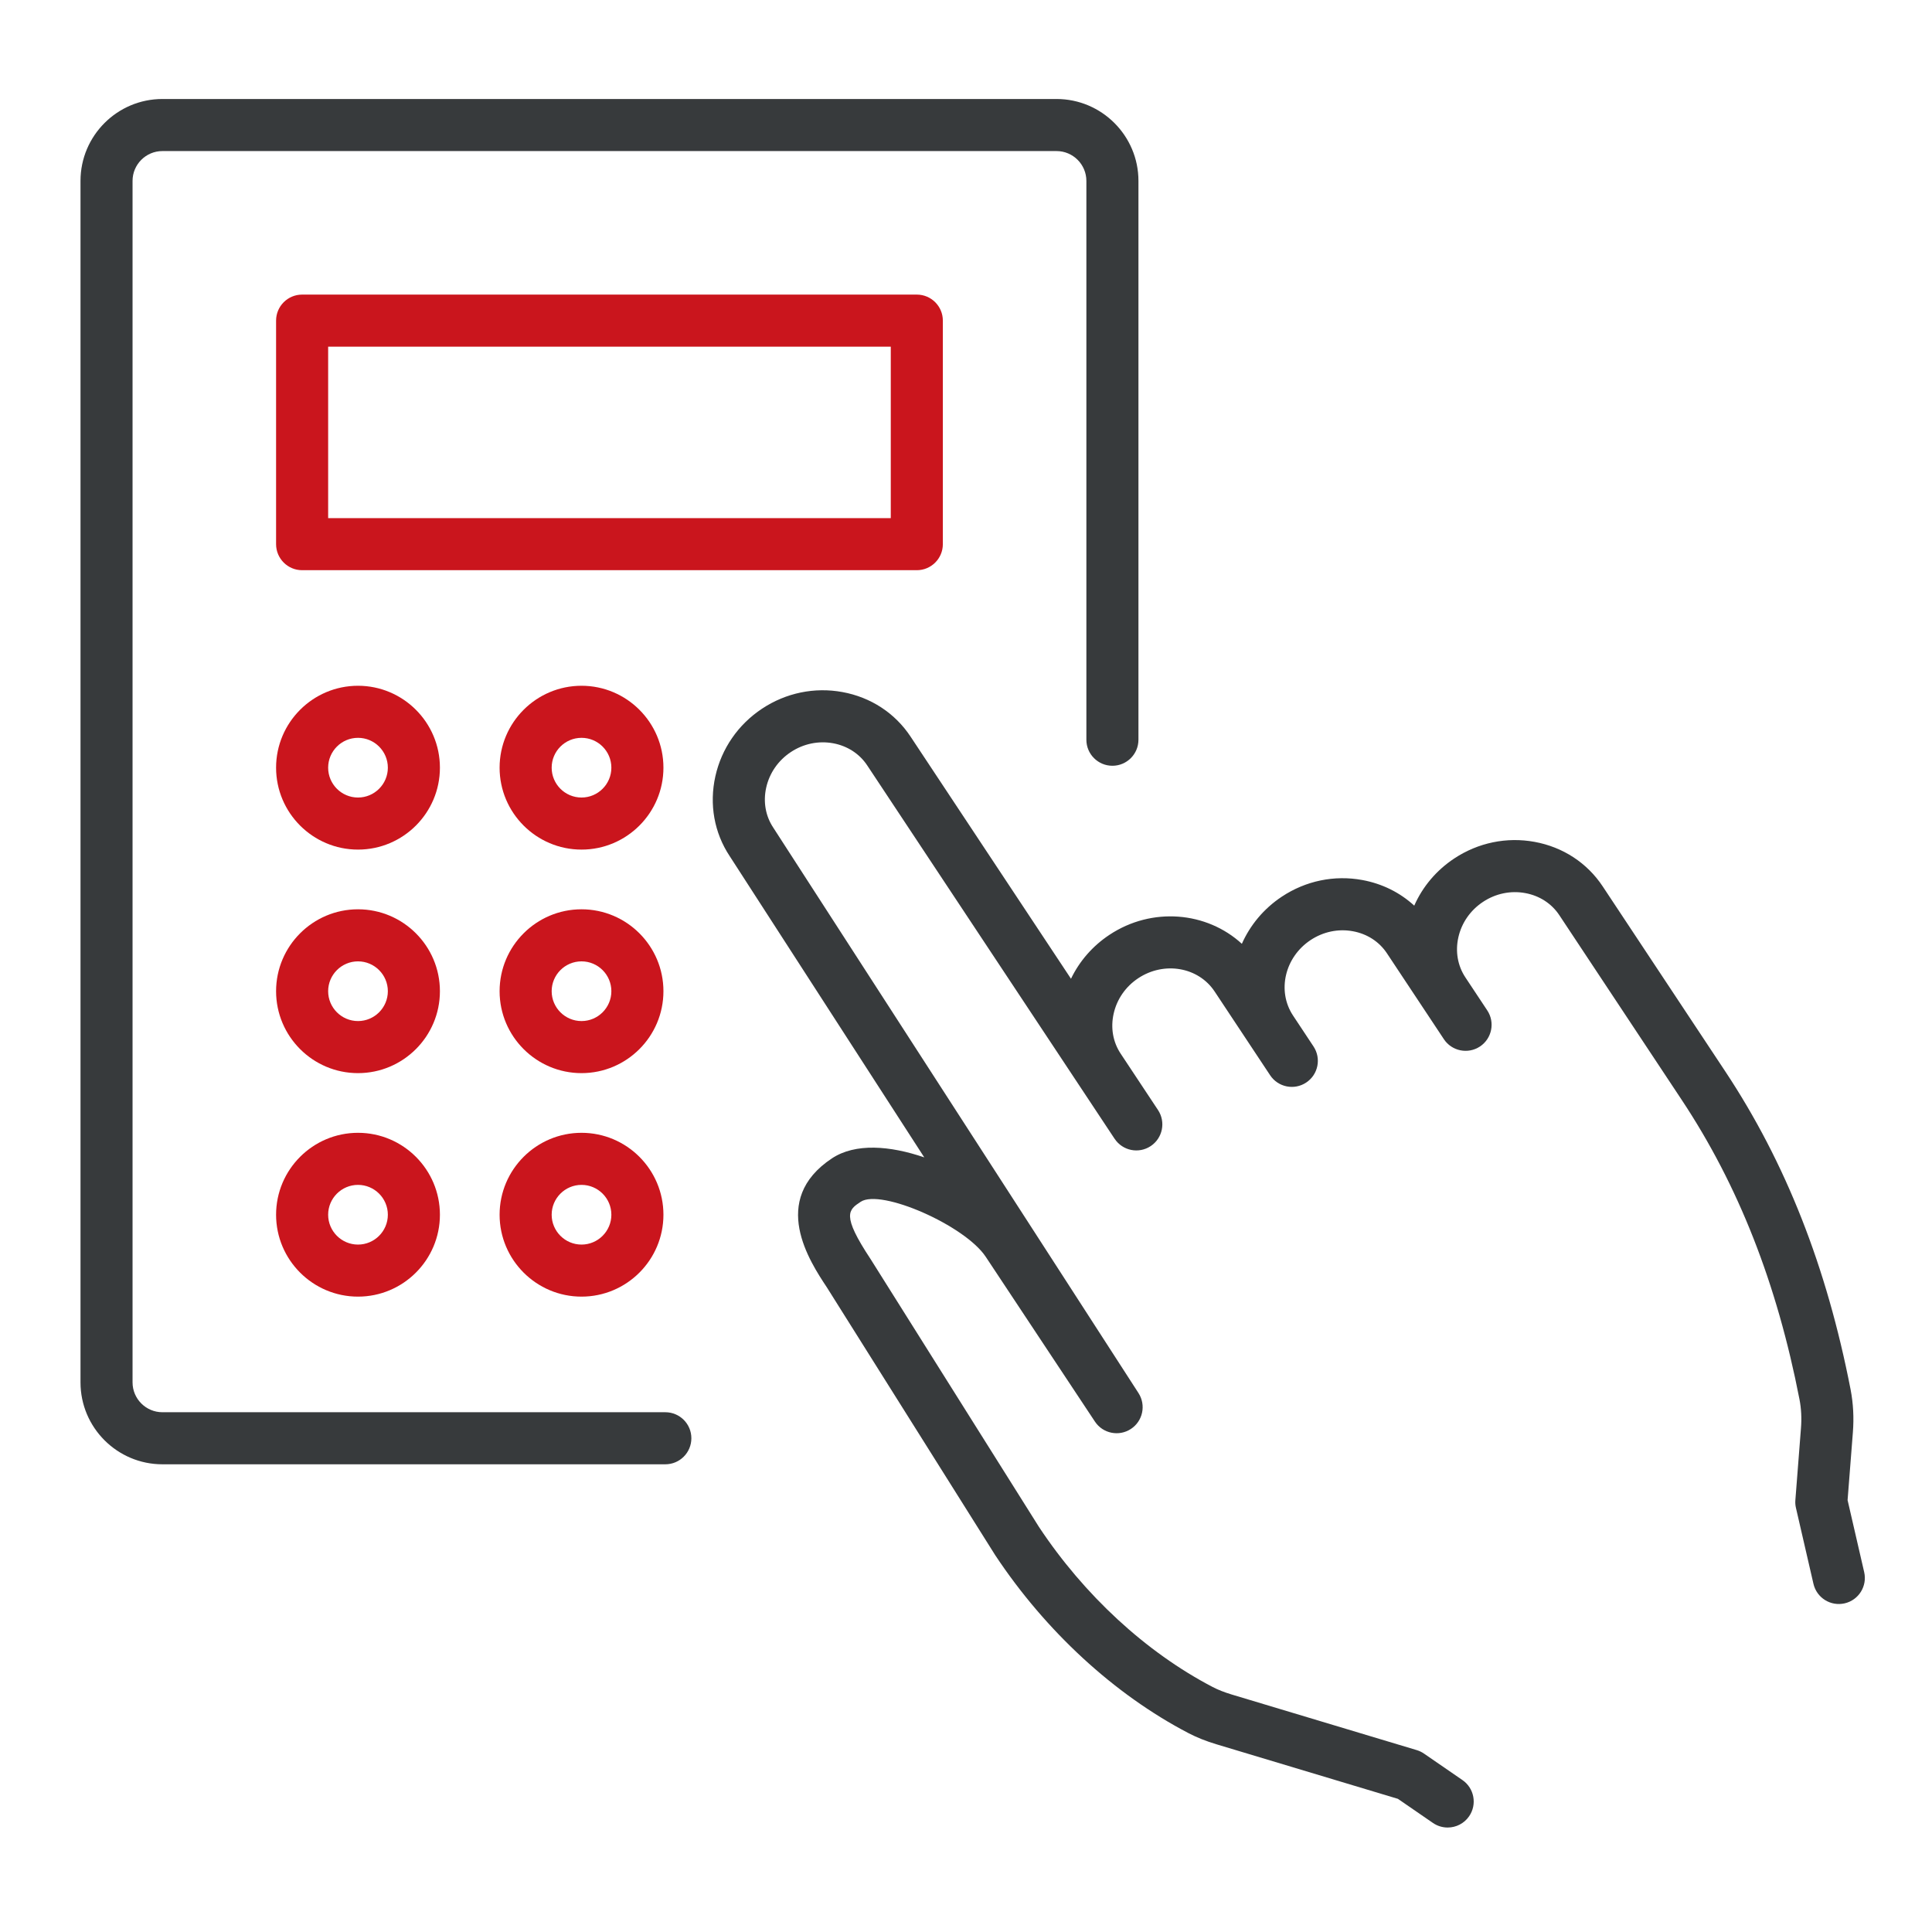
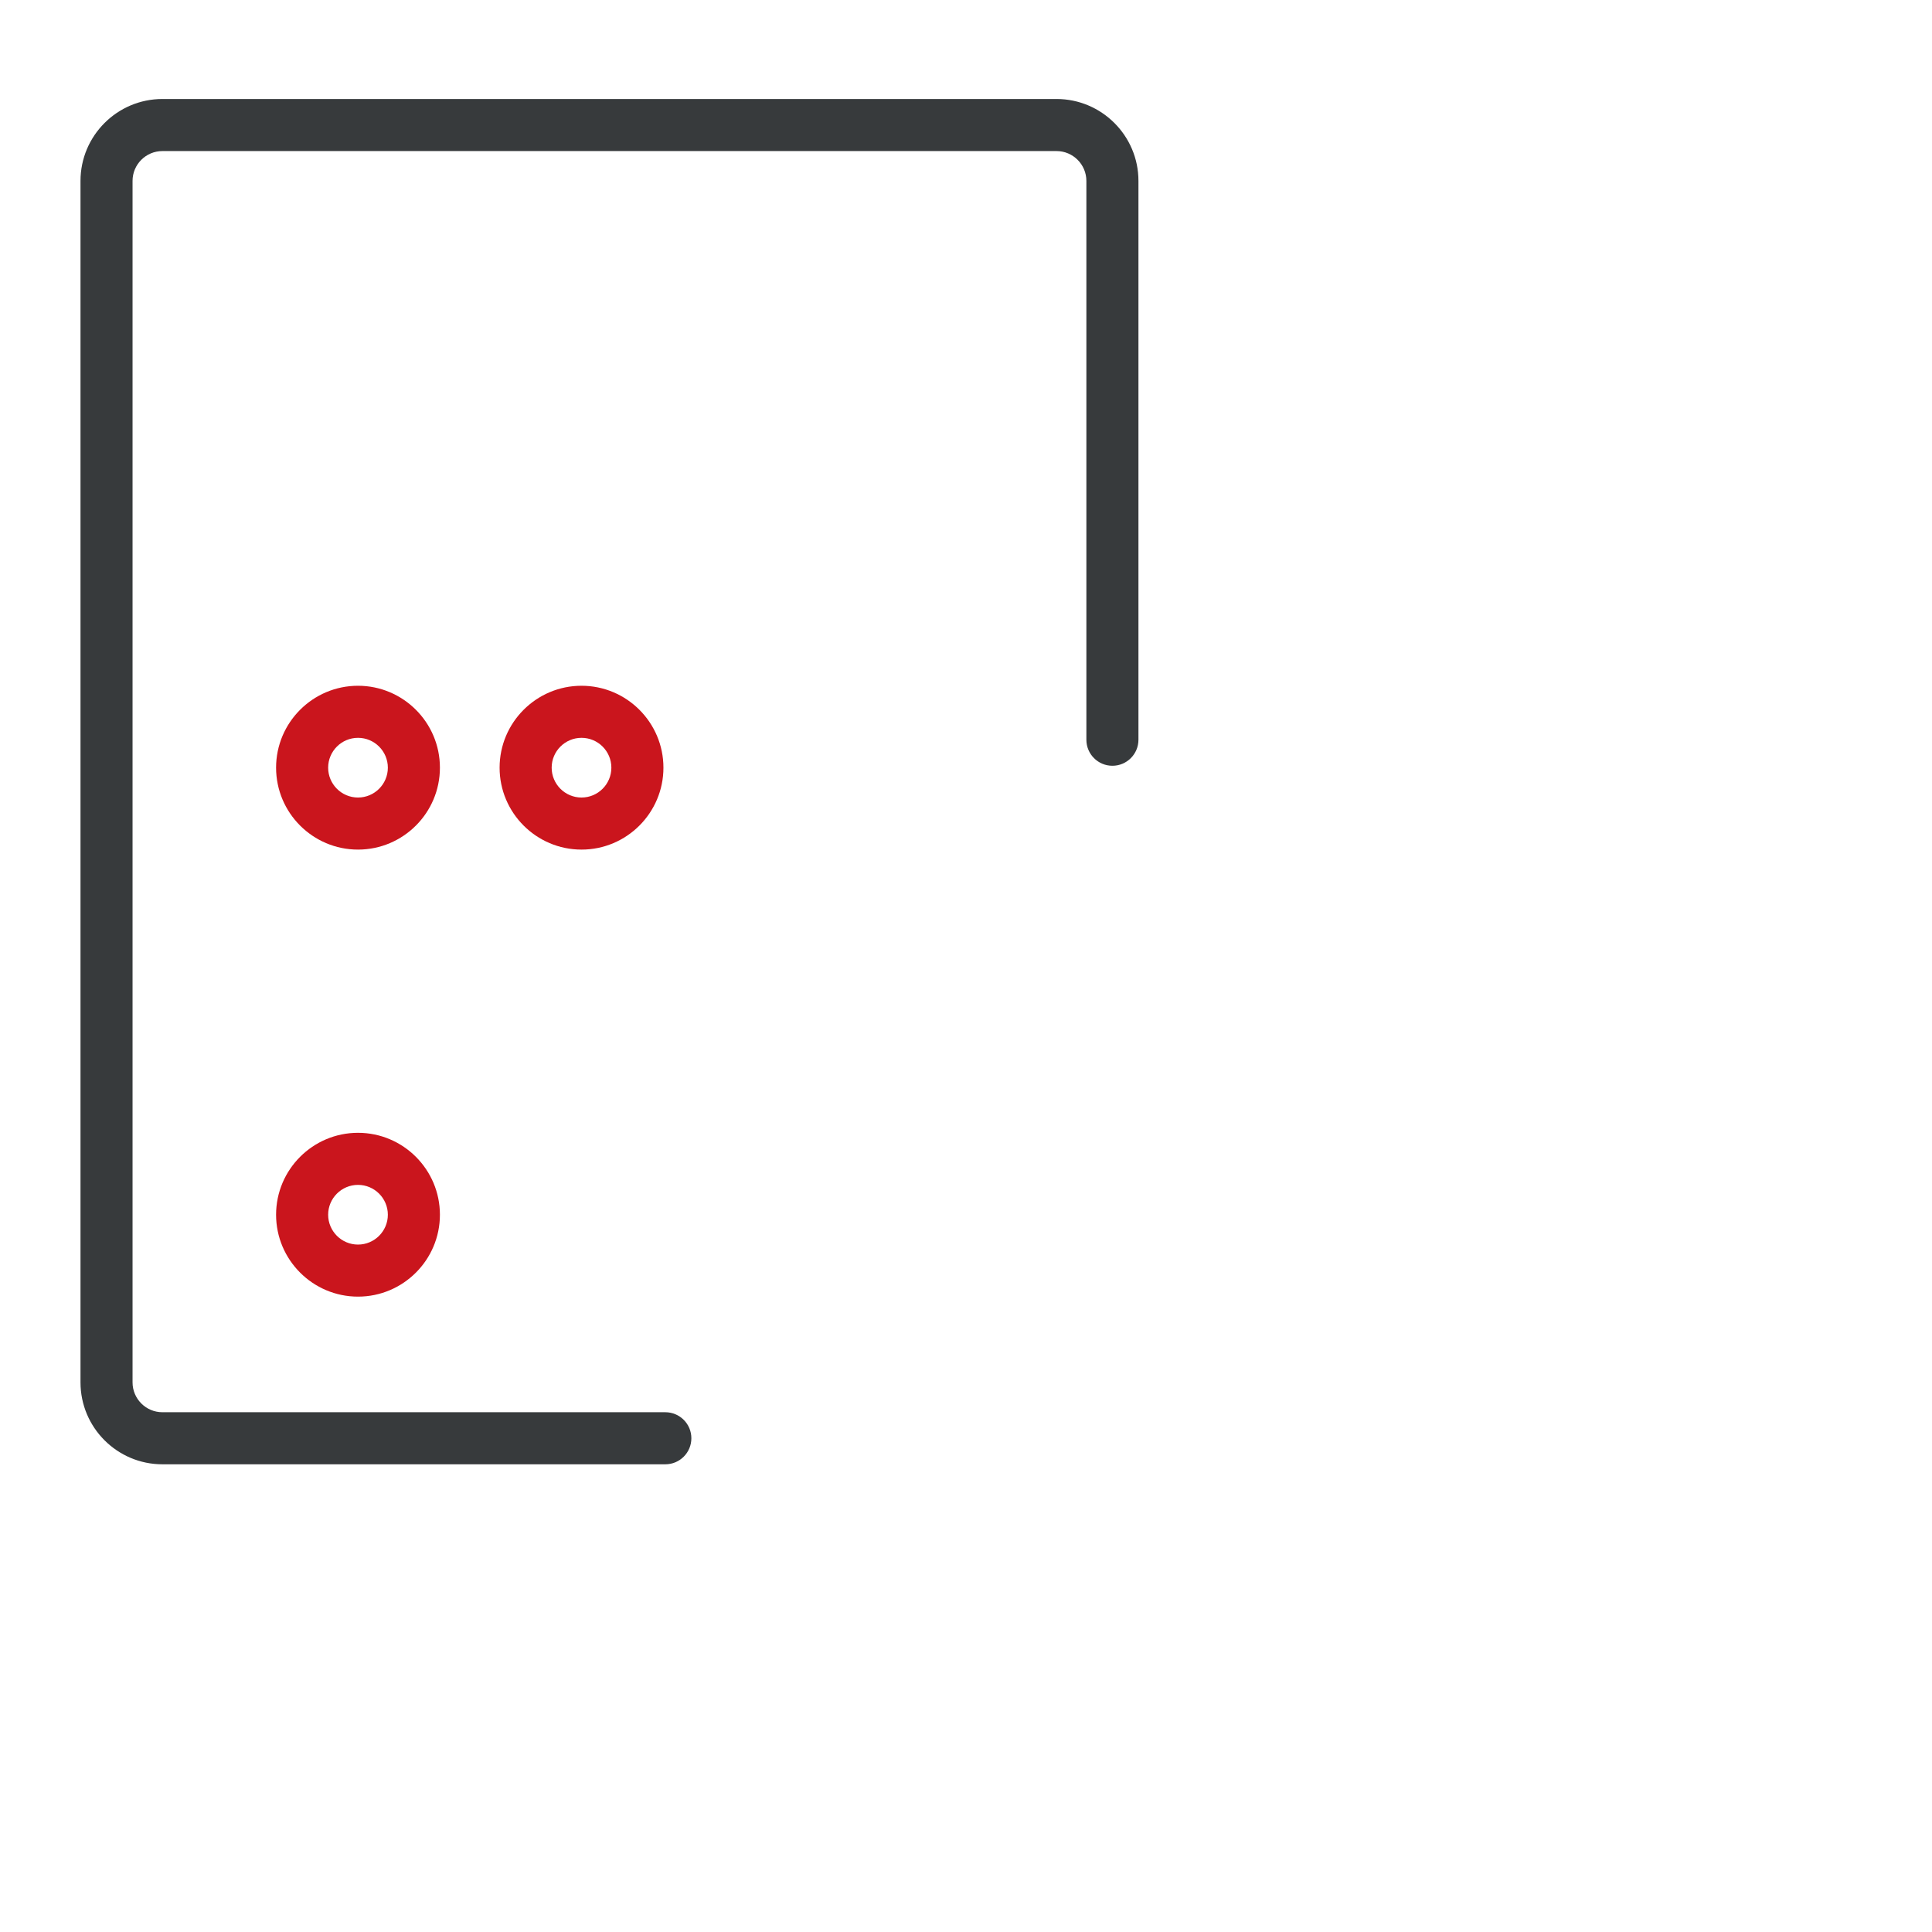
<svg xmlns="http://www.w3.org/2000/svg" version="1.1" id="圖層_1" x="0px" y="0px" width="120px" height="120px" viewBox="0 0 120 120" enable-background="new 0 0 120 120" xml:space="preserve">
  <g id="security_system-alarm_1_">
    <g>
      <g>
-         <path fill="#373A3C" d="M89.916,113.511c-0.315,0-0.635-0.093-0.915-0.285l-2.174-1.497l-11.26-3.385     c-0.663-0.199-1.233-0.428-1.75-0.697c-4.61-2.405-8.873-6.331-12.004-11.055L51.356,79.957c-1.06-1.599-3.588-5.418,0.315-8.008     c1.458-0.965,3.614-0.789,5.736-0.062L45.32,53.172c-0.958-1.445-1.276-3.211-0.887-4.957c0.385-1.722,1.414-3.213,2.898-4.197     c1.484-0.984,3.258-1.352,4.995-1.033c1.759,0.322,3.262,1.304,4.23,2.766l9.965,15.041c0.528-1.098,1.347-2.039,2.391-2.73     c2.642-1.75,6.043-1.44,8.222,0.559c0.511-1.149,1.35-2.177,2.482-2.928c1.485-0.985,3.259-1.353,4.996-1.034     c1.235,0.226,2.343,0.777,3.229,1.592c0.522-1.182,1.376-2.195,2.482-2.928c1.483-0.983,3.259-1.352,4.994-1.033     c1.76,0.322,3.262,1.304,4.23,2.765l7.612,11.49c3.754,5.665,6.3,12.129,7.785,19.761c0.165,0.858,0.213,1.751,0.142,2.656     l-0.329,4.213l1.031,4.473c0.2,0.87-0.342,1.738-1.212,1.938c-0.869,0.202-1.738-0.341-1.939-1.212l-1.087-4.715     c-0.038-0.159-0.05-0.325-0.036-0.489l0.347-4.462c0.05-0.616,0.019-1.218-0.091-1.787c-1.401-7.204-3.791-13.286-7.306-18.591     l-7.613-11.489c-0.479-0.721-1.229-1.208-2.116-1.37c-0.909-0.167-1.842,0.028-2.626,0.548c-0.784,0.521-1.328,1.303-1.529,2.205     c-0.196,0.879-0.041,1.761,0.437,2.483l1.36,2.052c0.493,0.744,0.289,1.747-0.454,2.241c-0.745,0.493-1.749,0.289-2.242-0.455     l-0.002-0.004l-3.533-5.328c-0.478-0.723-1.229-1.21-2.116-1.372c-0.908-0.167-1.841,0.028-2.627,0.548     c-1.604,1.063-2.095,3.159-1.097,4.678l1.279,1.931c0.493,0.745,0.29,1.748-0.455,2.241c-0.744,0.494-1.747,0.29-2.24-0.454     l-1.273-1.921c-0.003-0.005-0.006-0.009-0.009-0.014l-2.166-3.268c-1.008-1.52-3.136-1.889-4.743-0.824     c-0.784,0.52-1.328,1.303-1.529,2.206c-0.197,0.879-0.041,1.761,0.437,2.481l2.319,3.5c0.493,0.744,0.29,1.747-0.455,2.241     c-0.744,0.494-1.747,0.289-2.24-0.455l-0.004-0.004L53.862,47.537c-0.479-0.722-1.231-1.209-2.118-1.372     c-0.908-0.165-1.841,0.028-2.625,0.548c-0.785,0.52-1.327,1.304-1.529,2.207c-0.196,0.879-0.042,1.76,0.436,2.481l22.688,35.125     c0.481,0.747,0.271,1.744-0.474,2.23c-0.744,0.487-1.743,0.282-2.233-0.46l-6.782-10.236c-1.289-1.945-6.515-4.243-7.766-3.415     c-0.755,0.5-1.21,0.803,0.615,3.559L64.53,94.838c2.812,4.243,6.649,7.784,10.782,9.94c0.336,0.177,0.725,0.329,1.188,0.47     L88,108.704c0.162,0.049,0.313,0.122,0.452,0.218l2.383,1.641c0.735,0.506,0.922,1.514,0.414,2.249     C90.936,113.267,90.431,113.511,89.916,113.511z" />
-       </g>
+         </g>
    </g>
    <g>
      <g>
        <path fill="#373A3C" d="M41.325,90.95H10.087C7.282,90.95,5,88.668,5,85.862V11.237c0-2.806,2.282-5.088,5.088-5.088h55.534     c2.806,0,5.089,2.282,5.089,5.088v34.709c0,0.893-0.725,1.617-1.617,1.617c-0.894,0-1.617-0.724-1.617-1.617V11.237     c0-1.022-0.832-1.854-1.854-1.854H10.087c-1.022,0-1.854,0.831-1.854,1.854v74.625c0,1.021,0.831,1.854,1.854,1.854h31.238     c0.893,0,1.617,0.723,1.617,1.617C42.942,90.226,42.218,90.95,41.325,90.95z" />
      </g>
      <g>
-         <path fill="#CA151D" d="M56.945,35.416h-38.18c-0.893,0-1.617-0.724-1.617-1.617V19.915c0-0.893,0.724-1.617,1.617-1.617h38.18     c0.893,0,1.617,0.724,1.617,1.617v13.884C58.562,34.691,57.837,35.416,56.945,35.416z M20.382,32.182h34.946v-10.65H20.382     V32.182z" />
-       </g>
+         </g>
      <g>
        <g>
          <path fill="#CA151D" d="M22.236,52.77c-2.805,0-5.088-2.283-5.088-5.088c0-2.805,2.283-5.088,5.088-5.088      c2.806,0,5.088,2.283,5.088,5.088C27.324,50.487,25.042,52.77,22.236,52.77z M22.236,45.828c-1.022,0-1.854,0.832-1.854,1.854      c0,1.023,0.832,1.854,1.854,1.854c1.022,0,1.854-0.831,1.854-1.854C24.09,46.659,23.258,45.828,22.236,45.828z" />
        </g>
        <g>
          <path fill="#CA151D" d="M36.119,52.77c-2.805,0-5.088-2.283-5.088-5.088c0-2.805,2.283-5.088,5.088-5.088      c2.806,0,5.088,2.283,5.088,5.088C41.207,50.487,38.925,52.77,36.119,52.77z M36.119,45.828c-1.022,0-1.854,0.832-1.854,1.854      c0,1.023,0.832,1.854,1.854,1.854c1.022,0,1.854-0.831,1.854-1.854C37.973,46.659,37.142,45.828,36.119,45.828z" />
        </g>
        <g>
-           <path fill="#CA151D" d="M22.236,66.654c-2.805,0-5.088-2.282-5.088-5.088c0-2.806,2.283-5.088,5.088-5.088      c2.806,0,5.088,2.282,5.088,5.088C27.324,64.372,25.042,66.654,22.236,66.654z M22.236,59.712c-1.022,0-1.854,0.832-1.854,1.854      s0.832,1.854,1.854,1.854c1.022,0,1.854-0.832,1.854-1.854S23.258,59.712,22.236,59.712z" />
-         </g>
+           </g>
        <g>
-           <path fill="#CA151D" d="M36.119,66.654c-2.805,0-5.088-2.282-5.088-5.088c0-2.806,2.283-5.088,5.088-5.088      c2.806,0,5.088,2.282,5.088,5.088C41.207,64.372,38.925,66.654,36.119,66.654z M36.119,59.712c-1.022,0-1.854,0.832-1.854,1.854      s0.832,1.854,1.854,1.854c1.022,0,1.854-0.832,1.854-1.854S37.142,59.712,36.119,59.712z" />
-         </g>
+           </g>
        <g>
          <path fill="#CA151D" d="M22.236,80.536c-2.805,0-5.088-2.282-5.088-5.087c0-2.806,2.283-5.088,5.088-5.088      c2.806,0,5.088,2.282,5.088,5.088C27.324,78.254,25.042,80.536,22.236,80.536z M22.236,73.595c-1.022,0-1.854,0.832-1.854,1.854      c0,1.021,0.832,1.854,1.854,1.854c1.022,0,1.854-0.832,1.854-1.854C24.09,74.427,23.258,73.595,22.236,73.595z" />
        </g>
        <g>
-           <path fill="#CA151D" d="M36.119,80.536c-2.805,0-5.088-2.282-5.088-5.087c0-2.806,2.283-5.088,5.088-5.088      c2.806,0,5.088,2.282,5.088,5.088C41.207,78.254,38.925,80.536,36.119,80.536z M36.119,73.595c-1.022,0-1.854,0.832-1.854,1.854      c0,1.021,0.832,1.854,1.854,1.854c1.022,0,1.854-0.832,1.854-1.854C37.973,74.427,37.142,73.595,36.119,73.595z" />
-         </g>
+           </g>
      </g>
    </g>
  </g>
</svg>